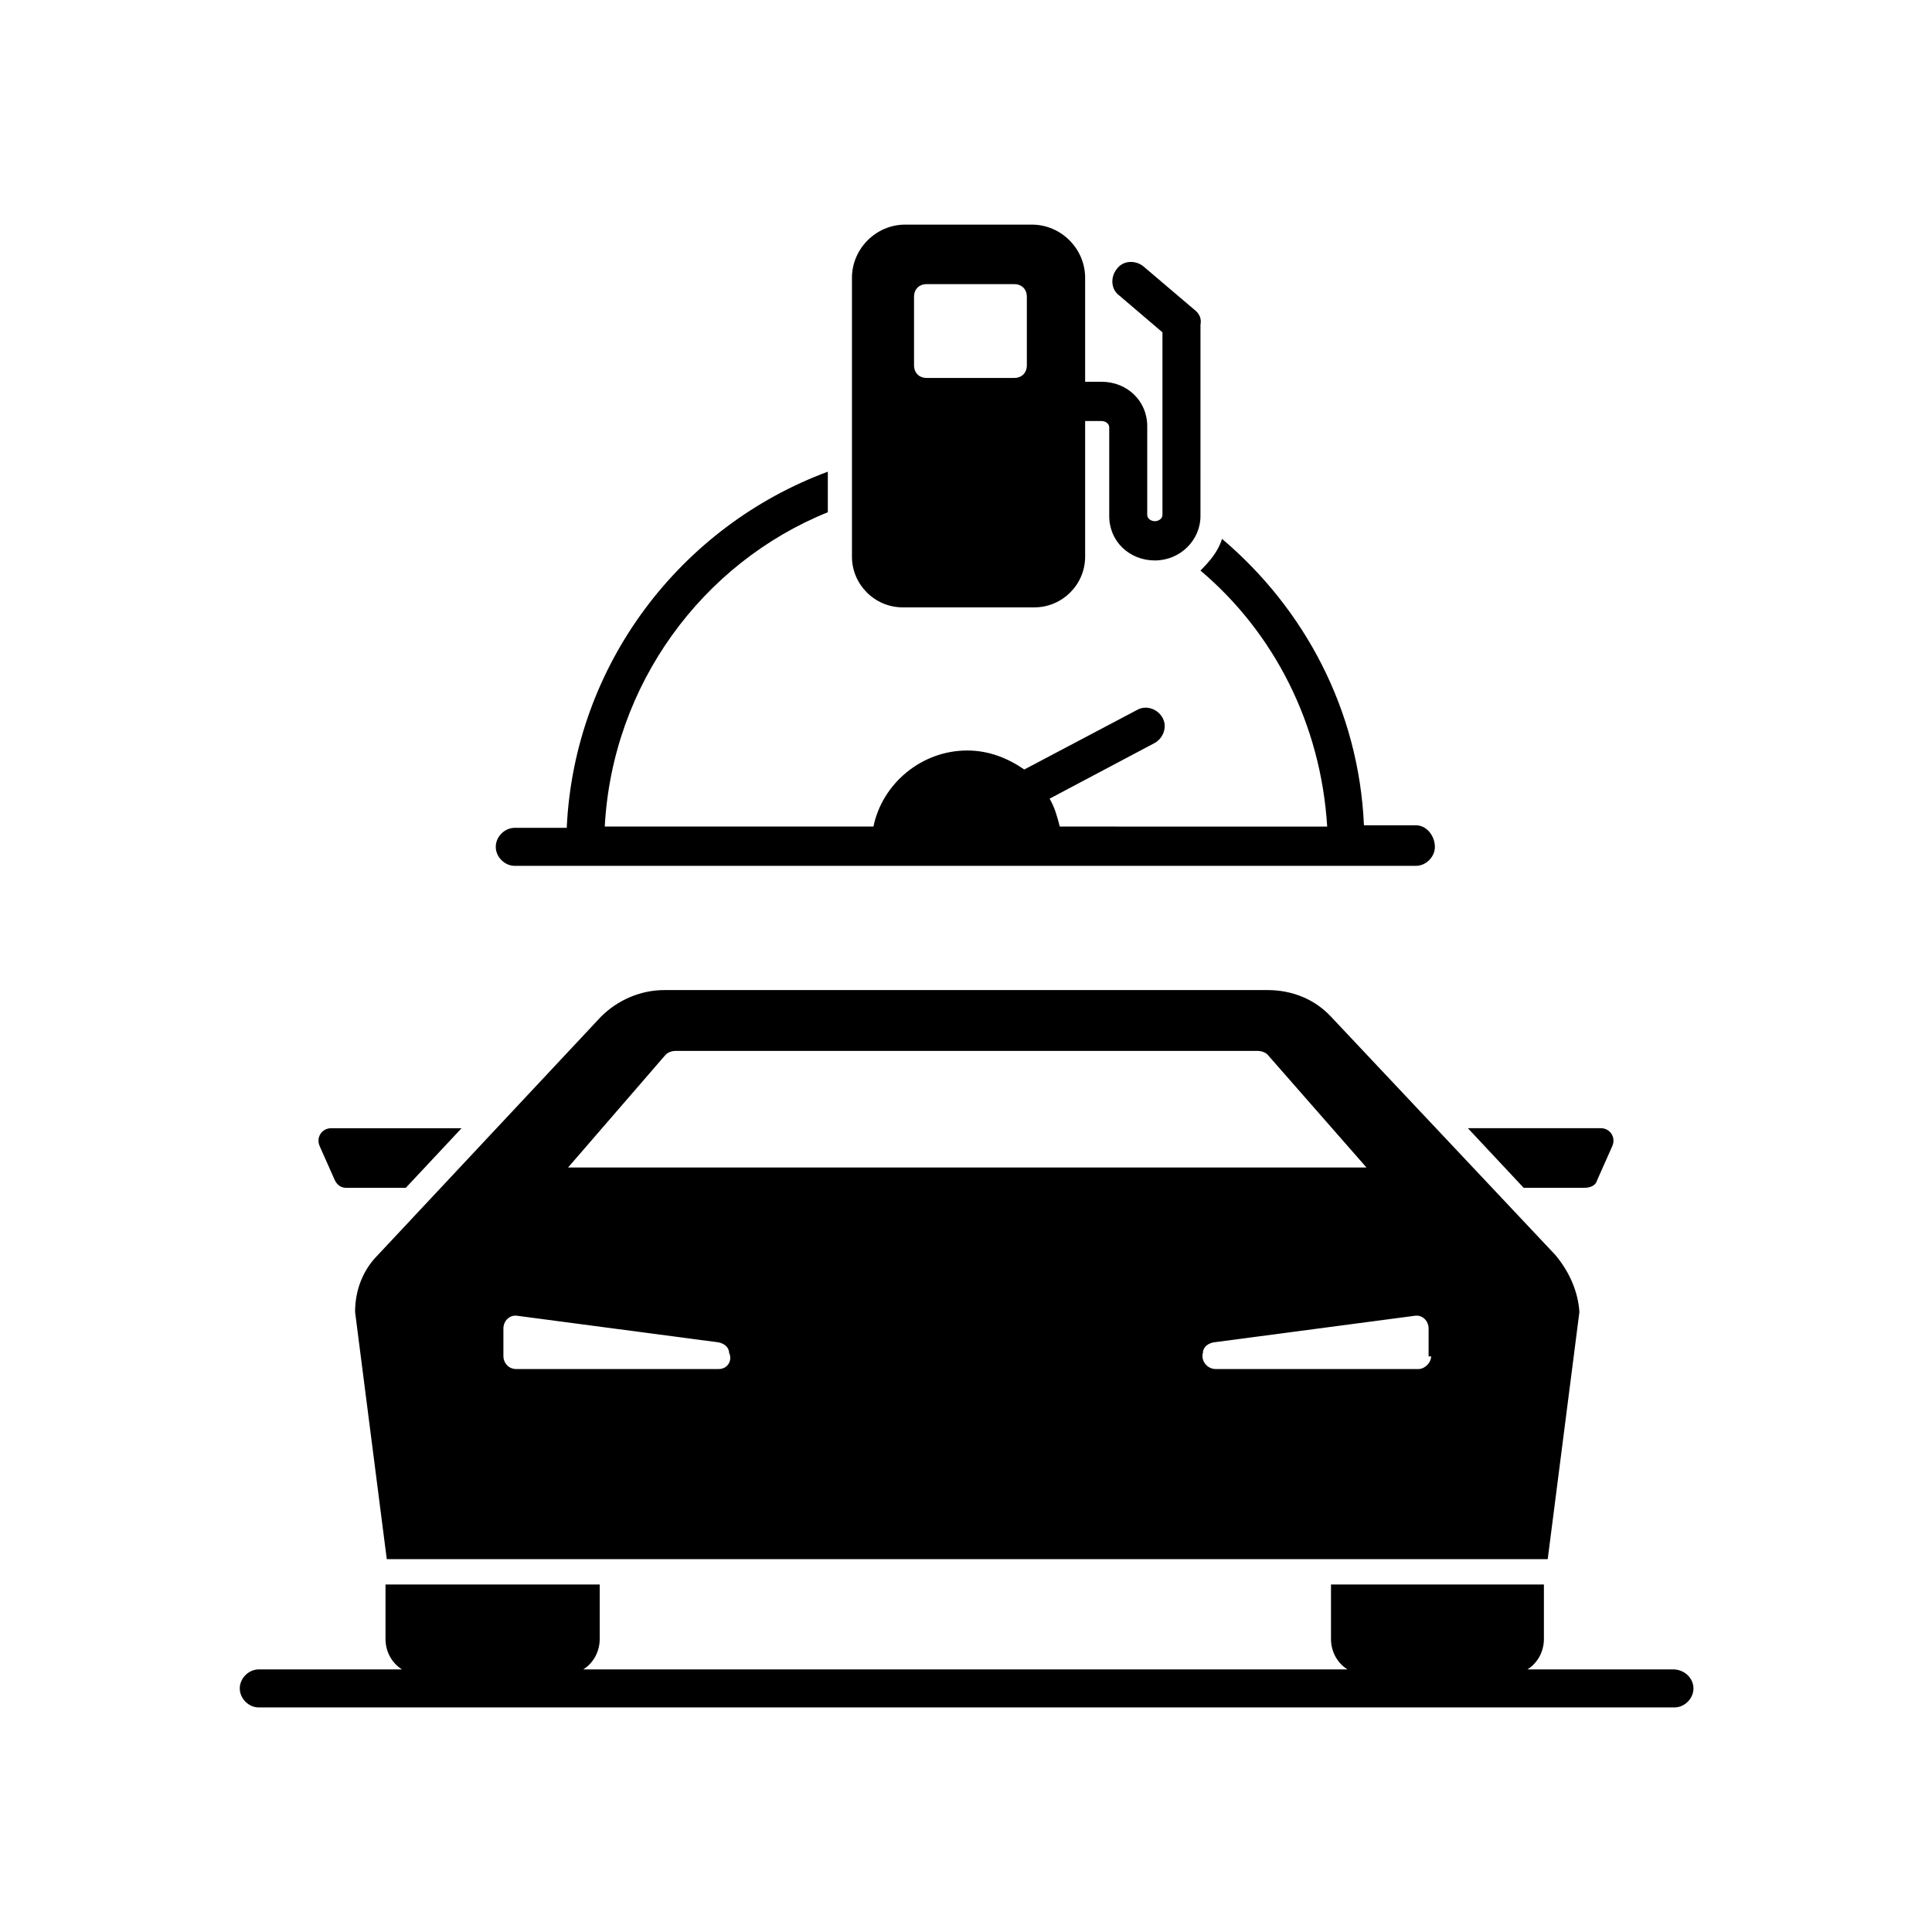
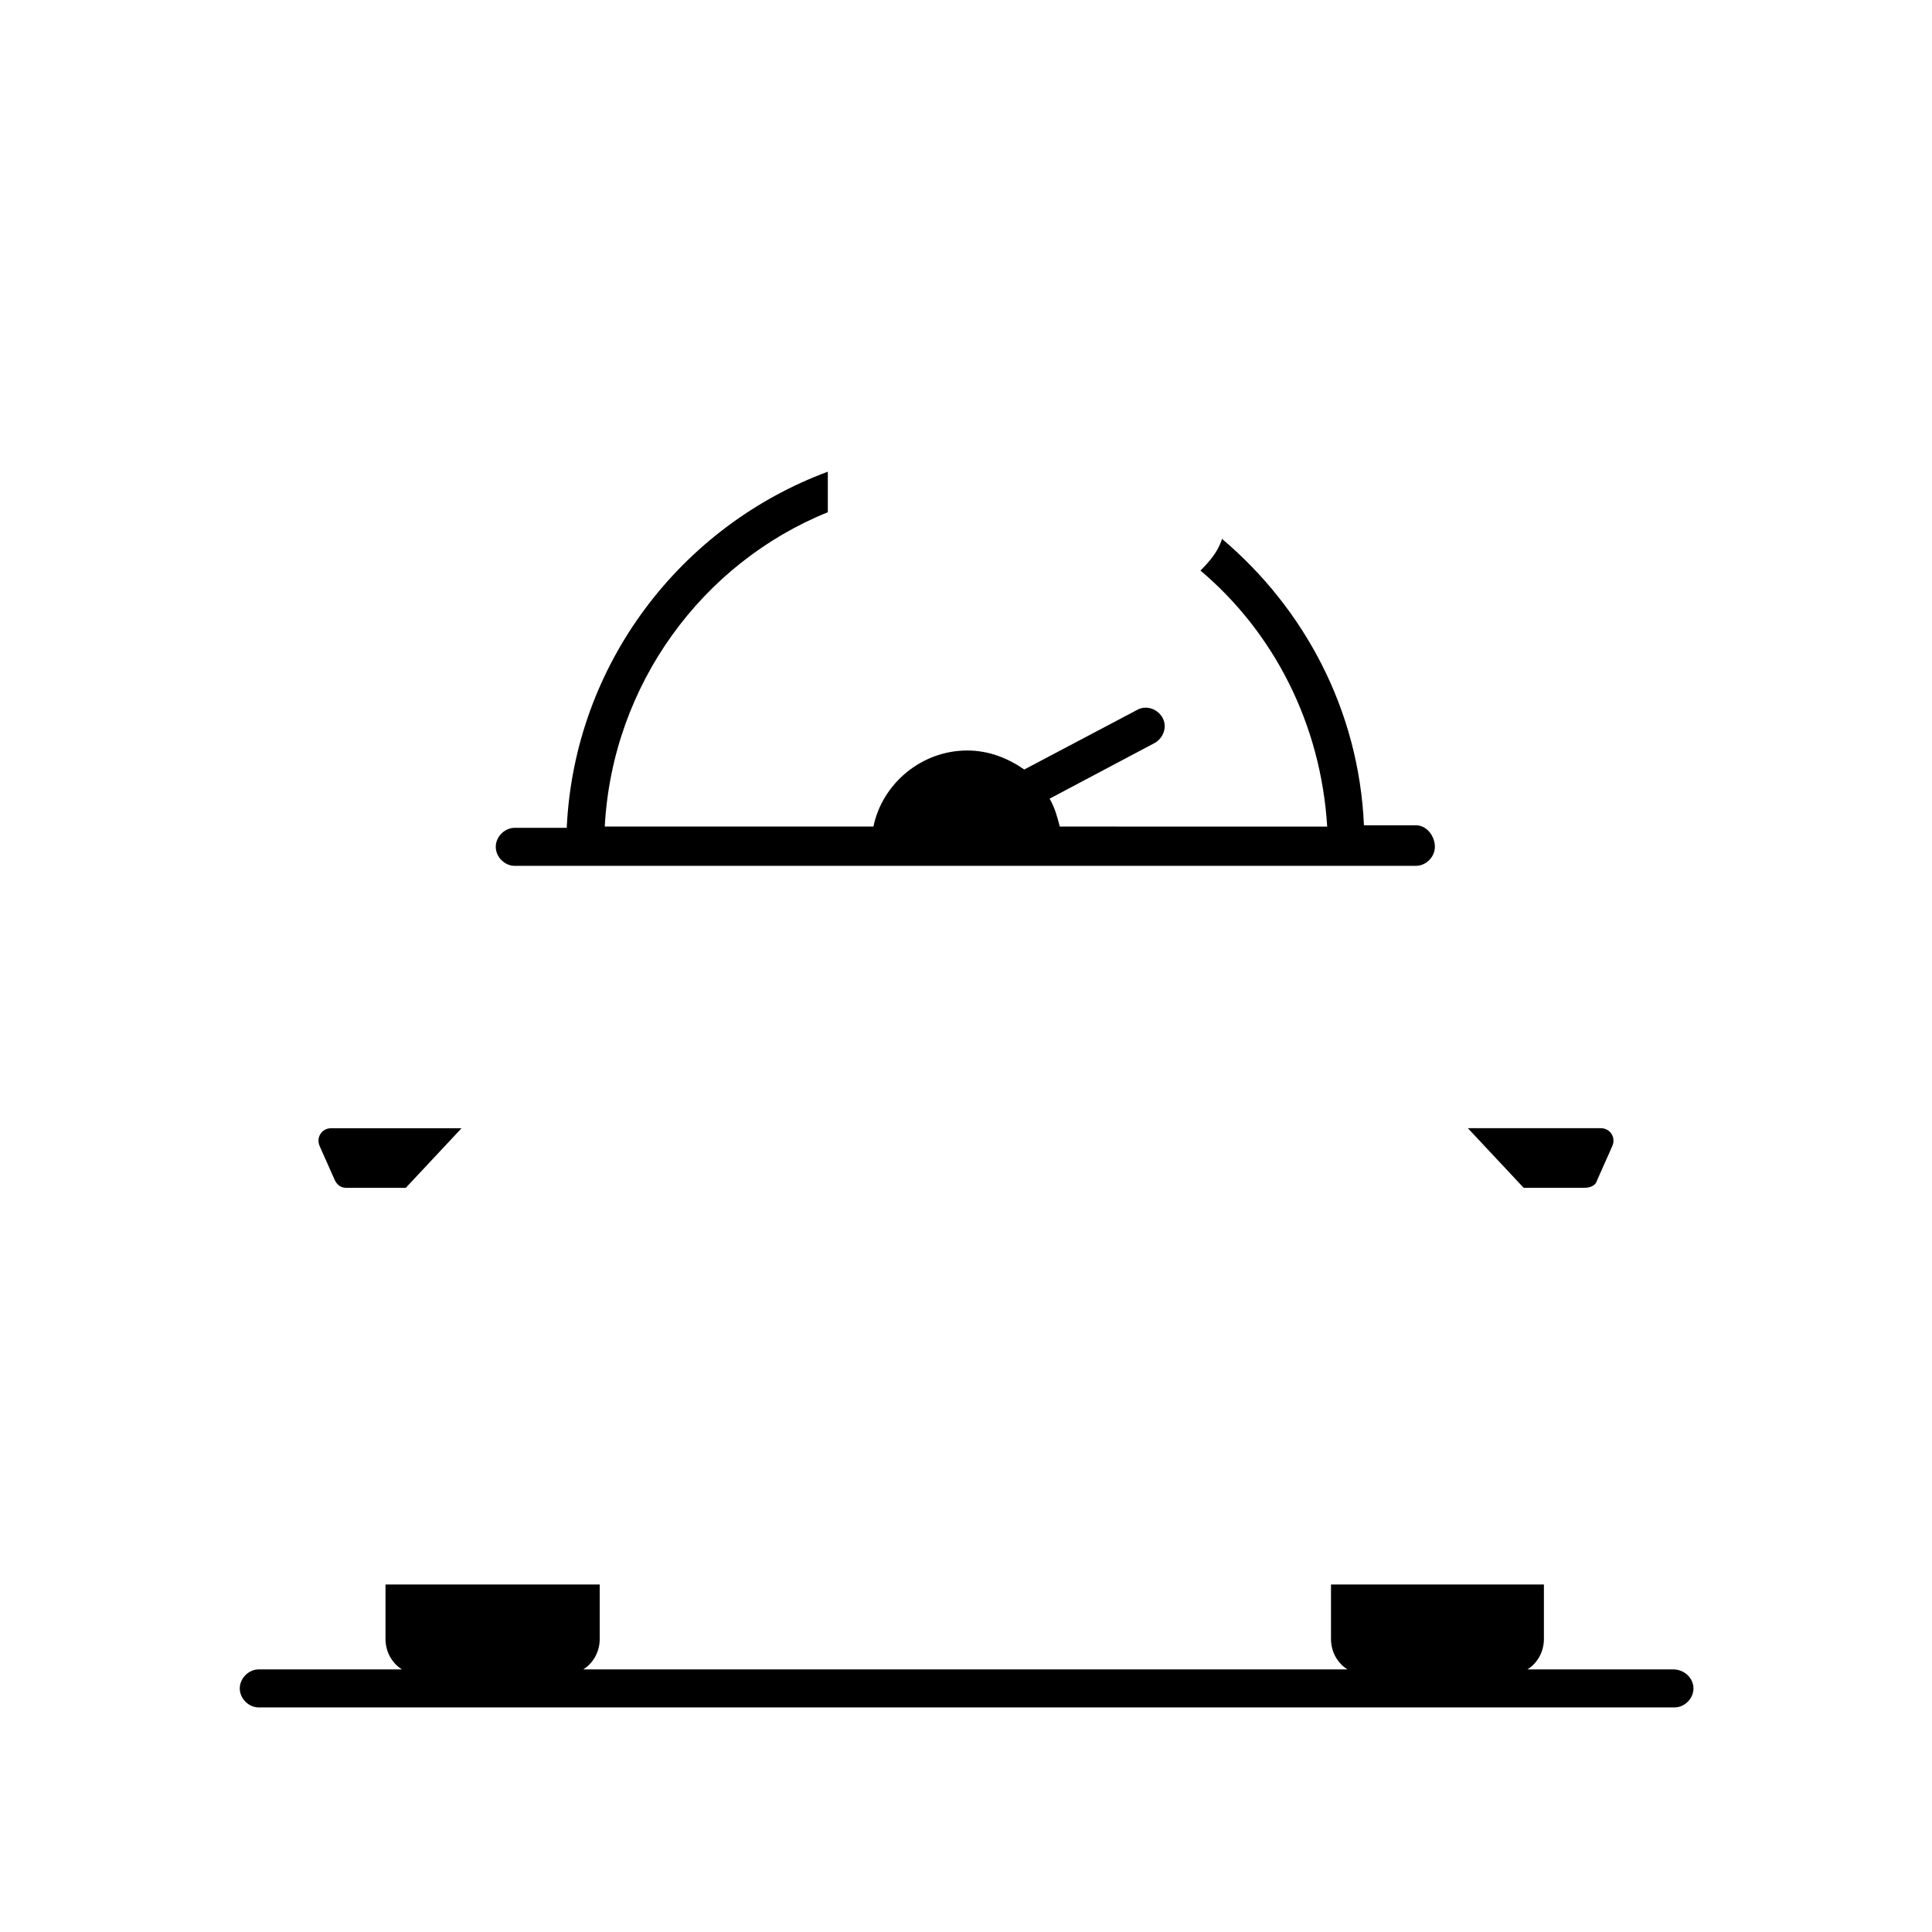
<svg xmlns="http://www.w3.org/2000/svg" fill="#000000" width="800px" height="800px" version="1.1" viewBox="144 144 512 512">
  <g>
    <path d="m251.54 458.78 14.777-15.785h-34.594c-2.352 0-4.031 2.352-3.023 4.703l4.031 9.07c0.672 1.344 1.68 2.016 3.023 2.016z" />
    <path d="m567.26 456.76 4.031-9.07c1.008-2.352-0.672-4.703-3.023-4.703h-35.266l14.777 15.785h16.121c1.68 0.004 3.023-0.668 3.359-2.012z" />
    <path d="m587.41 586.41h-38.625c2.688-1.68 4.367-4.703 4.367-8.062v-14.441h-56.426v14.441c0 3.359 1.68 6.383 4.367 8.062h-202.53c2.688-1.68 4.367-4.703 4.367-8.062v-14.441l-56.766 0.004v14.441c0 3.359 1.68 6.383 4.367 8.062l-37.953-0.004c-2.688 0-5.039 2.352-5.039 5.039s2.352 5.039 5.039 5.039h375.17c2.688 0 5.039-2.352 5.039-5.039-0.004-2.688-2.356-5.039-5.379-5.039z" />
-     <path d="m556.18 476.58-59.449-63.145c-4.367-4.703-10.41-7.055-16.793-7.055h-159.88c-6.383 0-12.426 2.688-16.793 7.055l-59.117 63.145c-4.031 4.031-6.047 9.406-6.047 15.113l8.398 65.496h307.66l8.398-65.496c-0.336-5.375-2.688-10.746-6.383-15.113zm-235.78-53.07c0.672-0.672 1.68-1.008 2.688-1.008h154.16c1.008 0 2.016 0.336 2.688 1.008l26.199 29.895h-211.6zm14.105 83.297h-53.738c-2.016 0-3.359-1.68-3.359-3.359v-7.391c0-2.016 1.68-3.695 3.695-3.359l53.402 7.055c1.344 0.336 2.352 1.008 2.688 2.352v0.336c1.008 2.016-0.336 4.367-2.688 4.367zm188.76-3.356c0 1.68-1.68 3.359-3.359 3.359h-53.738c-2.352 0-4.031-2.352-3.359-4.367v-0.336c0.336-1.344 1.344-2.016 2.688-2.352l53.402-7.055c2.016-0.336 3.695 1.344 3.695 3.359v7.391z" />
    <path d="m519.23 362.71h-13.77c-1.344-30.562-15.785-57.434-37.617-75.906-1.008 3.359-3.359 6.047-5.711 8.398 19.48 16.457 31.906 40.641 33.586 67.848l-70.871-0.004c-0.672-2.688-1.344-5.039-2.688-7.391l27.879-14.777c2.352-1.344 3.359-4.367 2.016-6.719-1.344-2.352-4.367-3.359-6.719-2.016l-29.895 15.785c-4.367-3.023-9.406-5.039-15.113-5.039-12.09 0-22.504 8.734-24.855 20.152l-71.203 0.004c2.016-37.617 25.863-69.863 59.113-83.297v-10.746c-38.961 14.441-67.176 51.051-69.191 94.379h-13.77c-2.688 0-5.039 2.352-5.039 5.039s2.352 5.039 5.039 5.039h238.8c2.688 0 5.039-2.352 5.039-5.039 0.004-2.688-2.012-5.711-5.035-5.711z" />
-     <path d="m460.46 226.02-13.434-11.418c-2.016-1.68-5.375-1.68-7.055 0.672-1.68 2.016-1.68 5.375 0.672 7.055l11.418 9.742v48.367c0 1.008-1.008 1.68-2.016 1.68-1.008 0-2.016-0.672-2.016-1.68v-23.512c0-6.719-5.375-11.754-12.09-11.754h-4.367v-27.543c0-7.727-6.383-14.105-14.105-14.105h-33.586c-7.727 0-14.105 6.383-14.105 14.105v73.891c0 7.391 6.047 13.434 13.434 13.434h34.93c7.391 0 13.434-6.047 13.434-13.434v-35.941h4.367c1.008 0 2.016 0.672 2.016 1.68v23.512c0 6.719 5.375 11.754 12.09 11.754 6.719 0 12.09-5.375 12.09-11.754l0.004-50.719c0.336-1.68-0.336-3.023-1.68-4.031zm-74.23-3.359c0-2.016 1.344-3.359 3.359-3.359h23.176c2.016 0 3.359 1.344 3.359 3.359v18.137c0 2.016-1.344 3.359-3.359 3.359h-23.176c-2.016 0-3.359-1.344-3.359-3.359z" />
  </g>
</svg>